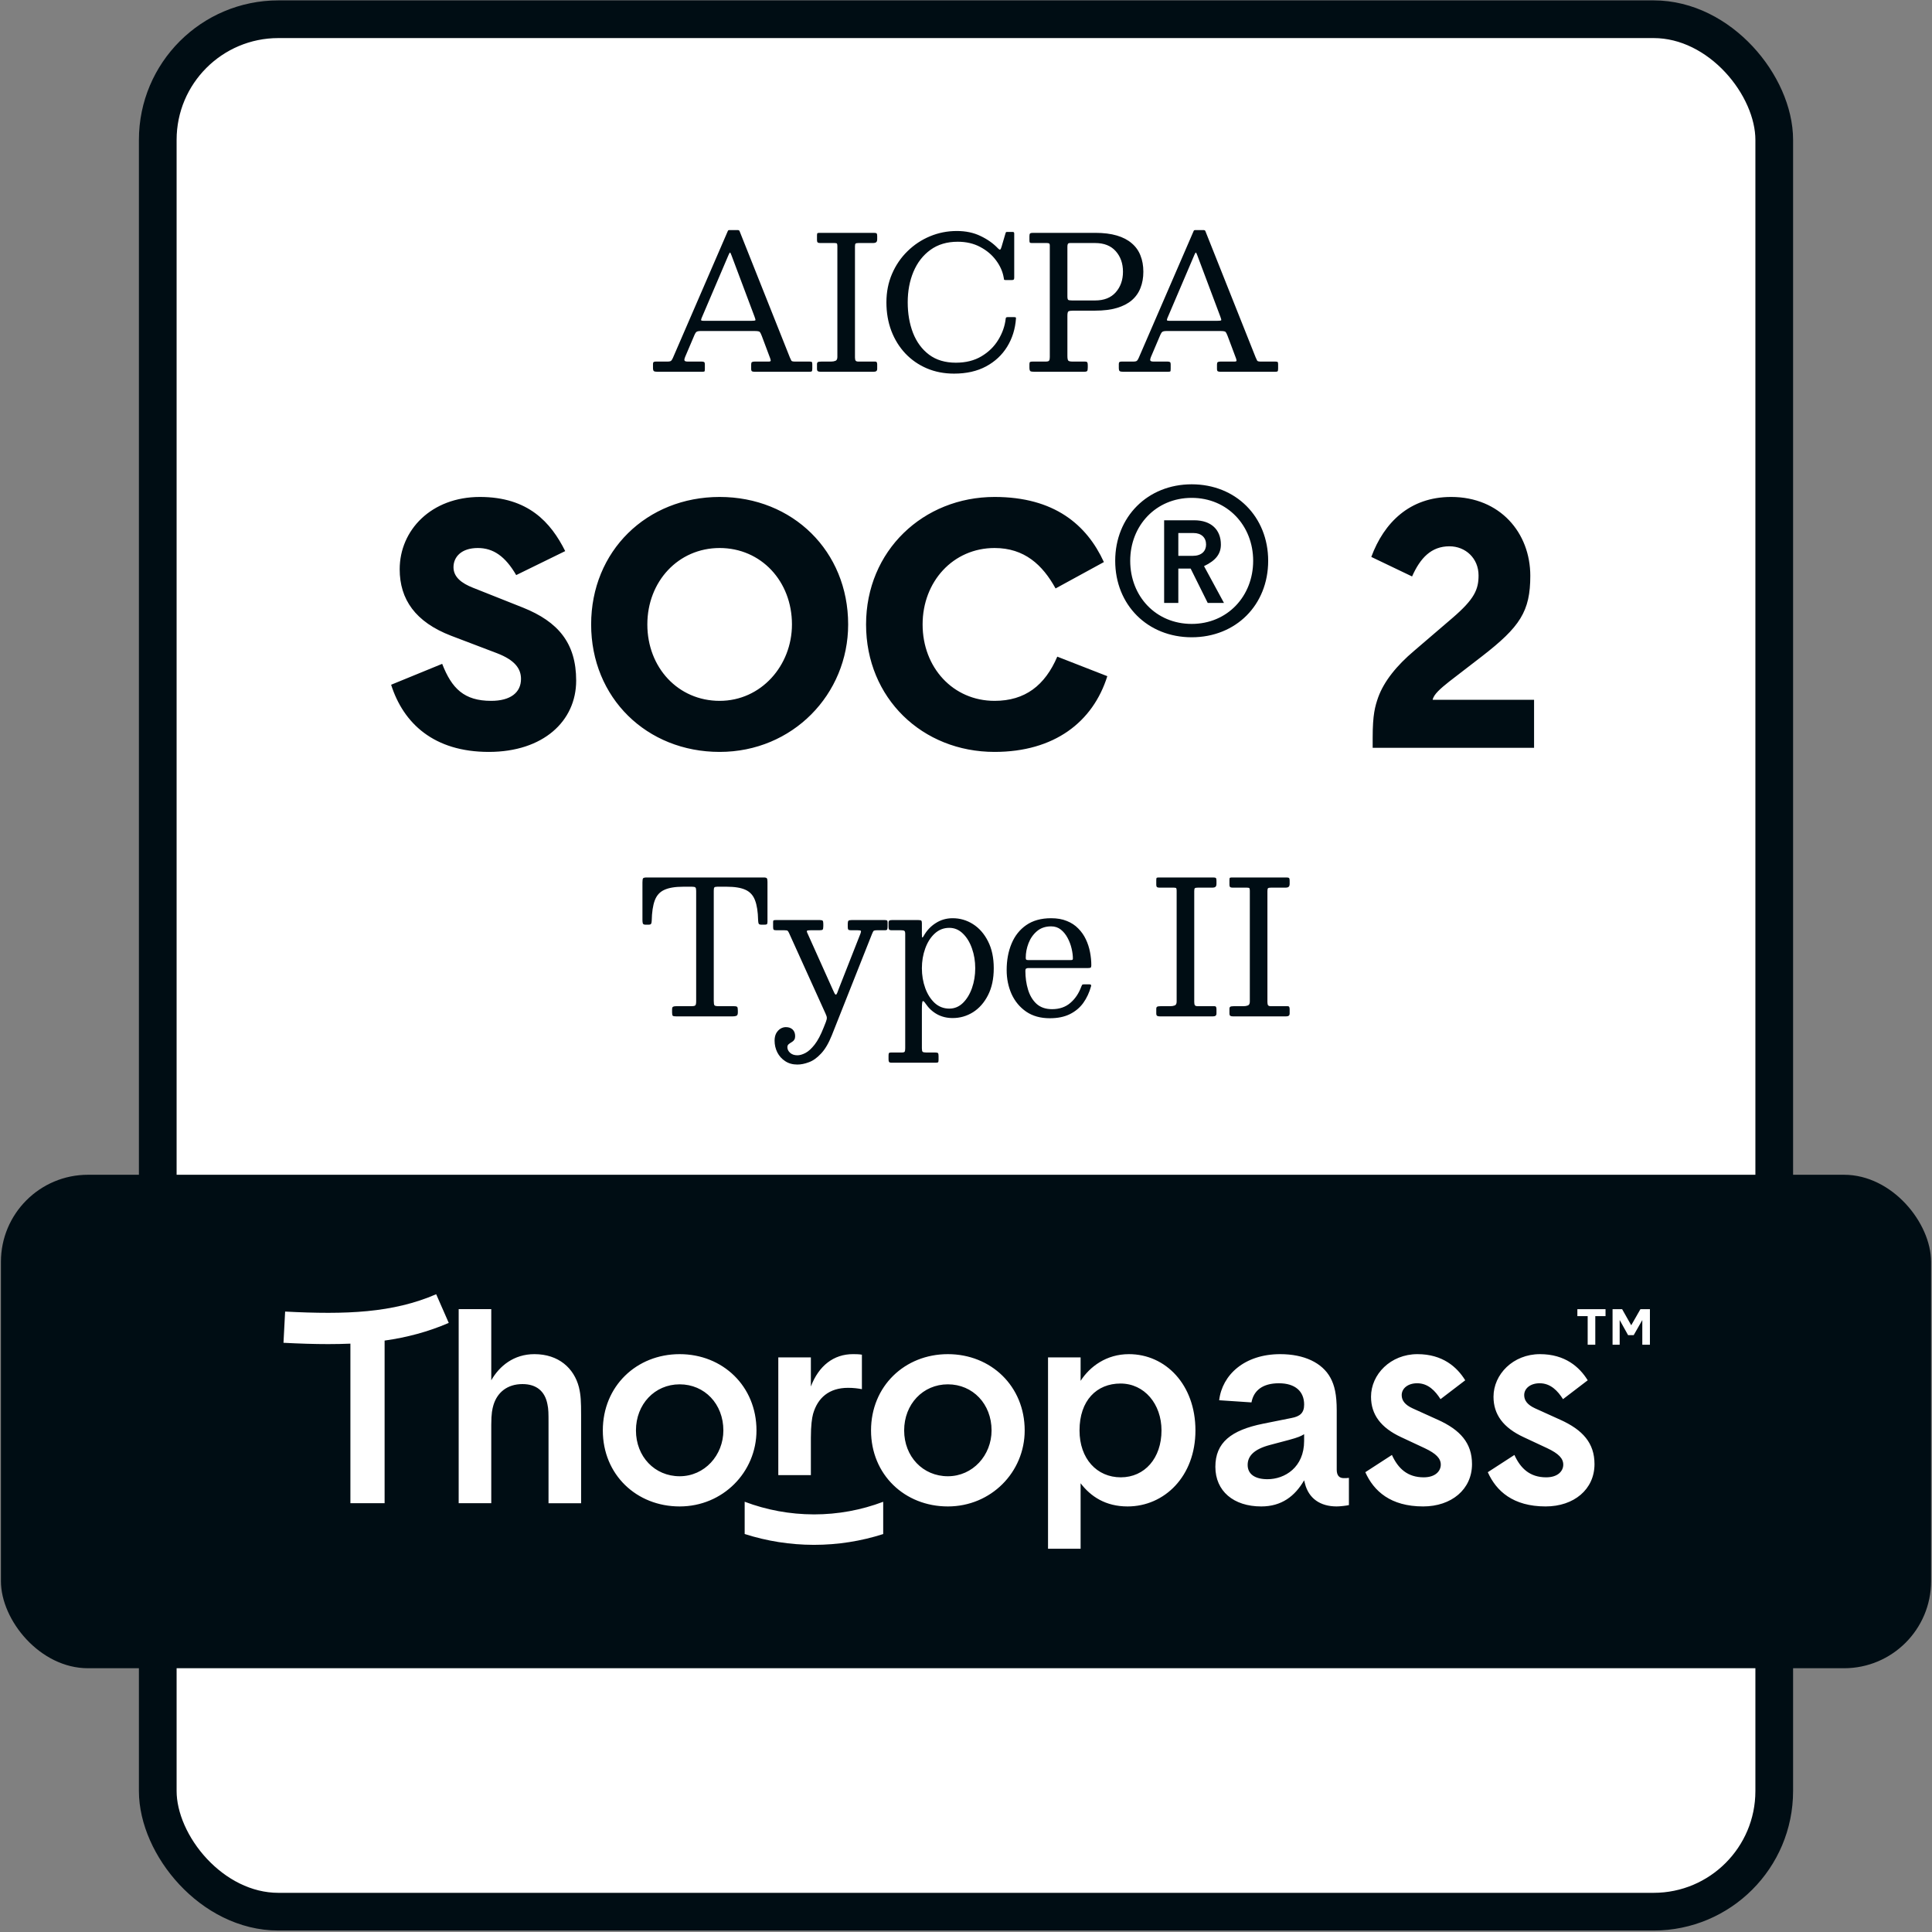
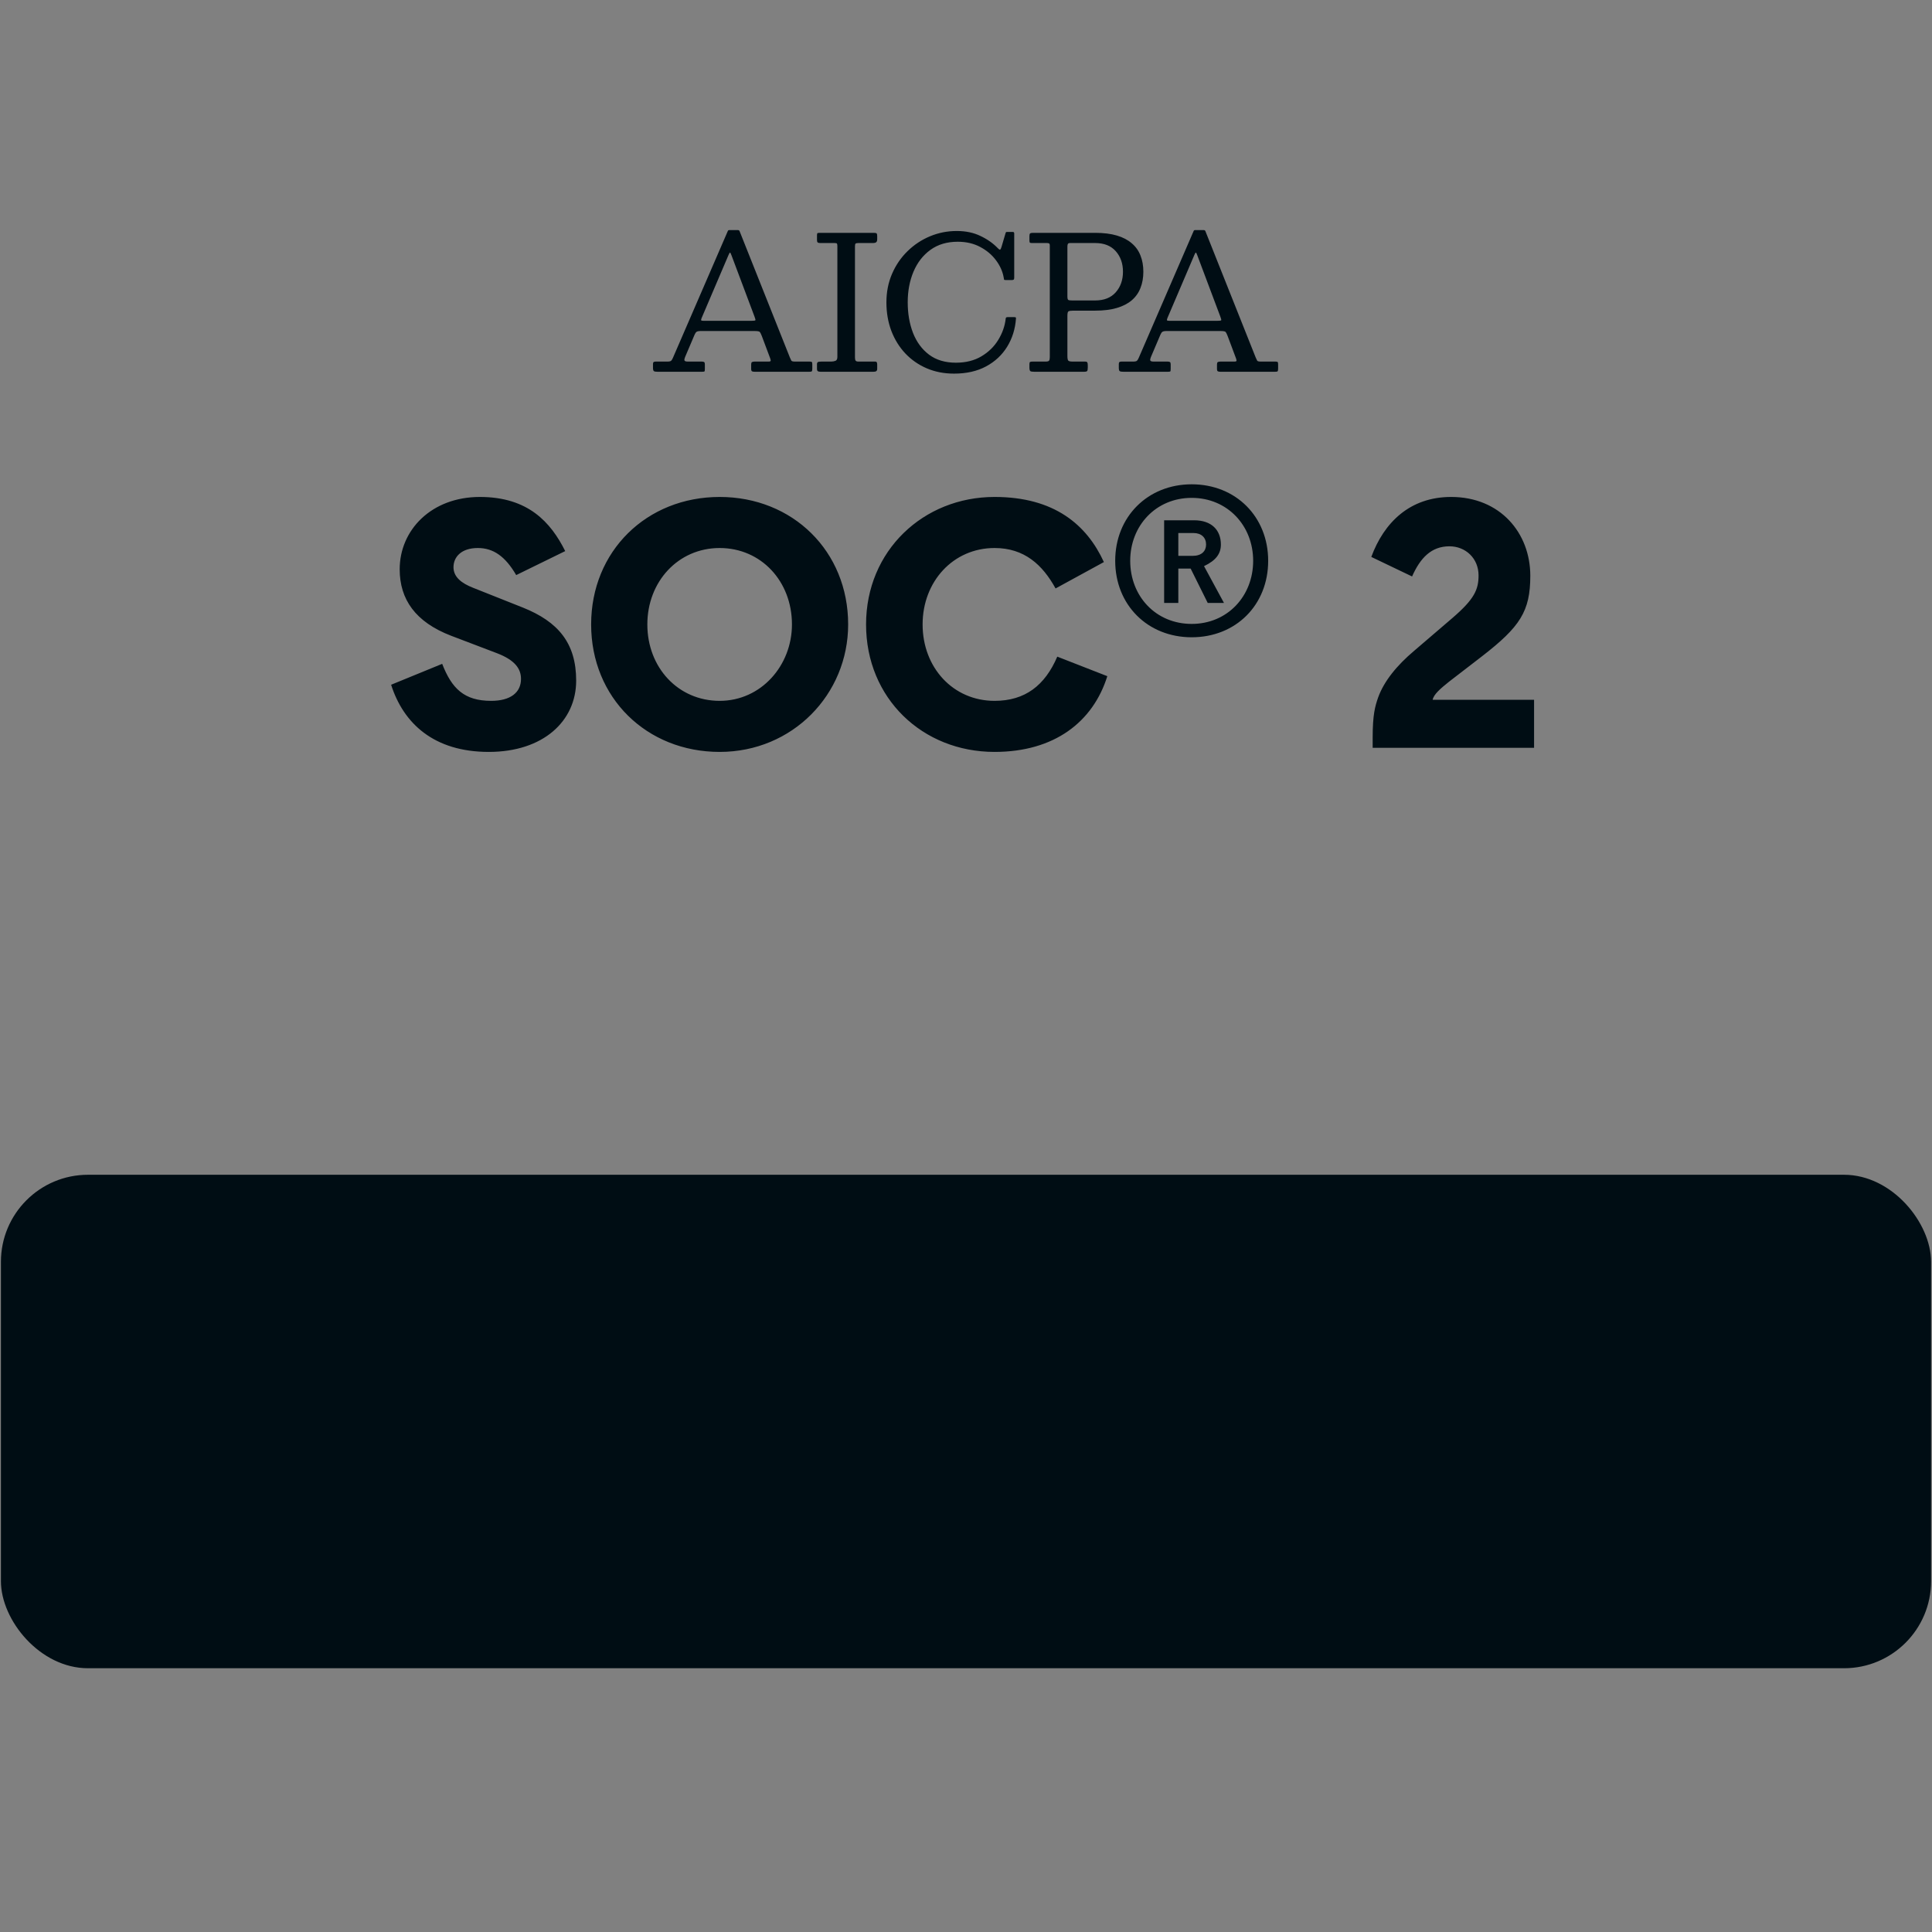
<svg xmlns="http://www.w3.org/2000/svg" width="1043" height="1043" viewBox="0 0 1043 1043" fill="none">
  <rect x="0" y="0" width="1043" height="1043" fill="#808080" stroke="none" />
-   <rect x="85.17" y="10.379" width="872.66" height="1021.65" rx="65.125" fill="white" stroke="#000D14" stroke-width="20.352" />
  <rect x="0.5" y="634.203" width="1042" height="266.404" rx="47" fill="#000D14" />
-   <path d="M312.541 748.942C313.564 753.163 313.712 756.657 313.712 763.93V811.528H296.122V768.018C296.122 763.213 296.122 760.74 295.539 758.119C294.219 751.131 289.677 747.205 282.061 747.205C273.856 747.205 268.434 751.715 266.383 758.551C265.8 760.588 265.212 762.914 265.212 769.171V811.513H247.622V706.748H265.212V745.159C269.606 737.449 277.375 731.044 288.511 731.044C301.554 731.044 309.907 738.612 312.546 748.942H312.541ZM408.39 772.223C408.39 794.778 390.217 813.26 366.913 813.26C343.609 813.26 325.436 796.089 325.436 772.223C325.436 748.358 343.609 731.044 366.913 731.044C390.217 731.044 408.39 748.363 408.39 772.223ZM390.514 772.223C390.514 757.962 380.4 747.337 366.918 747.337C353.435 747.337 343.322 758.11 343.322 772.223C343.322 786.337 353.44 796.962 366.918 796.962C380.396 796.962 390.514 785.611 390.514 772.223ZM437.754 776.15C437.754 769.456 438.346 765.53 438.93 763.346C441.421 754.615 447.573 749.227 457.829 749.227C460.761 749.227 463.107 749.521 465.302 749.953V731.334C463.695 731.04 461.645 731.04 460.469 731.04C450.07 731.04 442.003 737.297 437.754 748.505V732.787H420.168V796.363H437.754V776.15ZM553.183 772.223C553.183 794.778 535.011 813.26 511.708 813.26C488.404 813.26 470.23 796.089 470.23 772.223C470.23 748.358 488.404 731.044 511.708 731.044C535.011 731.044 553.183 748.363 553.183 772.223ZM535.303 772.223C535.303 757.962 525.194 747.337 511.708 747.337C498.219 747.337 488.112 758.11 488.112 772.223C488.112 786.337 498.23 796.962 511.708 796.962C525.185 796.962 535.303 785.611 535.303 772.223ZM645.365 772.223C645.365 796.962 628.661 813.26 608.727 813.26C596.856 813.26 588.794 807.876 583.373 800.746V836.109H565.783V732.796H583.373V745.453C588.36 737.738 597.294 731.044 609.46 731.044C629.243 731.044 645.365 747.49 645.365 772.223ZM627.044 772.223C627.044 757.962 617.811 746.906 604.917 746.906C592.023 746.906 582.785 756.078 582.785 772.223C582.785 787.505 592.165 797.541 605.059 797.541C617.955 797.541 627.044 787.211 627.044 772.223ZM725.434 797.978C726.467 797.978 727.194 797.978 728.217 797.831V812.529C727.045 812.823 723.531 813.255 721.628 813.255C712.836 813.255 706.533 809.035 704.483 800.888L704.048 799.146C699.06 807.729 691.879 813.26 680.888 813.26C665.942 813.26 656.12 804.966 656.12 791.868C656.12 778.77 664.627 772.076 681.915 768.587L697.157 765.53C701.843 764.661 704.048 762.767 704.048 758.257C704.048 751.131 699.213 746.763 690.421 746.763C681.629 746.763 676.786 750.689 675.618 757.094L658.177 755.931C659.788 742.253 671.804 731.044 691.152 731.044C704.053 731.044 713.867 735.702 718.268 743.848C720.467 747.921 721.637 752.873 721.637 761.451V793.321H721.632C721.632 796.521 722.958 797.978 725.442 797.978H725.434ZM704.038 774.255C702.431 775.276 700.816 776.002 695.981 777.313L685.573 780.075C676.775 782.402 673.553 786.185 673.553 790.843C673.553 795.937 677.664 798.557 684.252 798.557C693.628 798.557 704.038 792.153 704.038 777.892V774.25V774.255ZM776.065 766.393V766.403L762.58 760.293C758.478 758.404 756.714 756.073 756.714 753.163C756.714 749.521 760.085 746.758 765.067 746.758C771.072 746.758 774.888 750.979 777.671 755.342L791.01 745.159C786.61 738.028 778.847 731.044 765.216 731.044C750.705 731.044 740.153 741.959 740.153 754.031C740.153 763.635 745.427 770.766 756.418 775.86L769.169 781.822C775.323 784.733 777.814 787.353 777.814 790.7C777.814 794.047 775.031 797.541 768.581 797.541C759.936 797.541 754.807 792.884 751.436 785.464L737.073 794.773C741.614 804.956 750.698 813.255 768.289 813.255C783.531 813.255 794.671 804.083 794.671 790.406C794.671 779.06 788.37 771.924 776.065 766.393ZM842.195 766.393V766.403L828.711 760.293C824.609 758.404 822.844 756.073 822.844 753.163C822.844 749.521 826.215 746.758 831.197 746.758C837.202 746.758 841.019 750.979 843.799 755.342L857.134 745.159C852.736 738.028 844.976 731.044 831.34 731.044C816.835 731.044 806.276 741.959 806.276 754.031C806.276 763.635 811.55 770.766 822.544 775.86L835.295 781.822C841.447 784.733 843.938 787.353 843.938 790.7C843.938 794.047 841.157 797.541 834.707 797.541C826.062 797.541 820.931 792.884 817.562 785.464L803.197 794.773C807.74 804.956 816.824 813.255 834.415 813.255C849.657 813.255 860.797 804.083 860.797 790.406C860.797 779.06 854.496 771.924 842.188 766.393H842.195ZM439.296 817.549C426.449 817.525 413.86 815.198 402.015 810.718V828.135C413.975 831.977 426.51 833.965 439.265 833.989H439.469C452.263 833.989 464.818 832.011 476.799 828.164V810.743C464.947 815.233 452.339 817.554 439.469 817.554H439.296V817.549ZM238.864 706.438L235.478 698.699C212.071 708.809 186.919 709.771 153.928 708.058L153.043 724.91C161.509 725.352 169.501 725.622 177.138 725.622C181.245 725.622 185.248 725.538 189.167 725.372V811.523H207.632V723.718C219.692 722.01 231.055 719.016 242.259 714.177L238.874 706.438H238.869H238.864Z" fill="white" />
-   <path d="M851.553 706.754H866.756V710.513H861.227V725.957H857.115V710.513H851.549V706.754H851.553ZM885.592 706.754L880.626 715.45L875.708 706.754H870.547V725.957H874.387V712.618L878.926 720.78H881.96L886.607 712.643V725.952H890.717V706.754H885.588H885.592Z" fill="white" />
  <path d="M393.323 137.603L378.723 171.803C378.49 172.403 378.44 172.786 378.573 172.953C378.707 173.12 379.223 173.203 380.123 173.203H405.423C406.957 173.203 407.757 173.086 407.823 172.853C407.89 172.62 407.723 171.97 407.323 170.903L394.923 137.903C394.557 136.903 394.29 136.386 394.123 136.353C393.957 136.32 393.69 136.736 393.323 137.603ZM352.523 198.603V196.503C352.523 196.003 352.623 195.67 352.823 195.503C353.023 195.303 353.39 195.203 353.923 195.203H360.223C361.29 195.203 361.99 195.053 362.323 194.753C362.657 194.42 362.973 193.903 363.273 193.203L392.923 124.703C393.023 124.47 393.14 124.336 393.273 124.303C393.407 124.236 393.64 124.203 393.973 124.203H397.973C398.373 124.203 398.657 124.236 398.823 124.303C399.023 124.37 399.173 124.536 399.273 124.803L426.423 193.003C426.757 193.803 427.023 194.37 427.223 194.703C427.423 195.036 428.09 195.203 429.223 195.203H437.123C437.79 195.203 438.19 195.303 438.323 195.503C438.457 195.67 438.523 196.086 438.523 196.753V198.953C438.523 199.72 438.44 200.203 438.273 200.403C438.14 200.603 437.69 200.703 436.923 200.703H407.423C406.79 200.703 406.307 200.62 405.973 200.453C405.673 200.286 405.523 199.836 405.523 199.103V196.803C405.523 196.103 405.657 195.67 405.923 195.503C406.223 195.303 406.69 195.203 407.323 195.203H414.923C415.723 195.203 416.107 195.02 416.073 194.653C416.04 194.286 415.94 193.87 415.773 193.403L411.273 181.403C410.84 180.27 410.473 179.536 410.173 179.203C409.873 178.87 408.923 178.703 407.323 178.703H378.323C377.19 178.703 376.423 178.853 376.023 179.153C375.657 179.42 375.307 179.936 374.973 180.703L369.823 192.803C369.49 193.603 369.39 194.203 369.523 194.603C369.657 195.003 370.273 195.203 371.373 195.203H378.923C379.523 195.203 379.94 195.303 380.173 195.503C380.407 195.67 380.523 196.07 380.523 196.703V199.103C380.523 199.903 380.457 200.37 380.323 200.503C380.19 200.636 379.723 200.703 378.923 200.703H355.023C354.09 200.703 353.44 200.603 353.073 200.403C352.707 200.203 352.523 199.603 352.523 198.603ZM461.559 133.003V193.003C461.559 193.836 461.692 194.42 461.959 194.753C462.225 195.053 462.725 195.203 463.459 195.203H472.459C472.925 195.203 473.225 195.353 473.359 195.653C473.492 195.953 473.559 196.336 473.559 196.803V199.103C473.559 199.703 473.392 200.12 473.059 200.353C472.759 200.586 472.259 200.703 471.559 200.703H443.059C442.359 200.703 441.842 200.603 441.509 200.403C441.209 200.17 441.059 199.736 441.059 199.103V196.603C441.059 196.07 441.209 195.703 441.509 195.503C441.809 195.303 442.425 195.203 443.359 195.203H448.659C449.525 195.203 450.309 195.07 451.009 194.803C451.709 194.536 452.059 193.836 452.059 192.703V132.903C452.059 132.236 451.992 131.786 451.859 131.553C451.759 131.32 451.325 131.203 450.559 131.203H442.759C442.125 131.203 441.675 131.086 441.409 130.853C441.175 130.62 441.059 130.236 441.059 129.703V127.003C441.059 126.336 441.159 125.953 441.359 125.853C441.592 125.753 441.992 125.703 442.559 125.703H471.759C472.525 125.703 473.009 125.803 473.209 126.003C473.442 126.17 473.559 126.636 473.559 127.403V129.103C473.559 129.97 473.359 130.536 472.959 130.803C472.592 131.07 472.092 131.203 471.459 131.203H463.459C462.659 131.203 462.142 131.303 461.909 131.503C461.675 131.67 461.559 132.17 461.559 133.003ZM478.535 163.203C478.535 157.636 479.552 152.503 481.585 147.803C483.618 143.103 486.402 139.036 489.935 135.603C493.468 132.136 497.518 129.453 502.085 127.553C506.652 125.653 511.468 124.703 516.535 124.703C521.368 124.703 525.635 125.603 529.335 127.403C533.068 129.17 536.202 131.386 538.735 134.053C539.235 134.586 539.618 134.82 539.885 134.753C540.152 134.686 540.418 134.186 540.685 133.253L542.785 126.103C542.885 125.736 542.968 125.503 543.035 125.403C543.102 125.27 543.368 125.203 543.835 125.203H546.535C546.968 125.203 547.235 125.27 547.335 125.403C547.468 125.503 547.535 125.753 547.535 126.153V149.903C547.535 150.436 547.435 150.786 547.235 150.953C547.035 151.12 546.652 151.203 546.085 151.203H543.035C542.402 151.203 542.068 151.103 542.035 150.903C542.002 150.67 541.935 150.286 541.835 149.753C541.268 146.52 539.885 143.436 537.685 140.503C535.518 137.57 532.668 135.17 529.135 133.303C525.635 131.436 521.602 130.503 517.035 130.503C511.235 130.503 506.318 131.97 502.285 134.903C498.285 137.803 495.235 141.736 493.135 146.703C491.068 151.636 490.035 157.136 490.035 163.203C490.035 169.27 490.985 174.77 492.885 179.703C494.818 184.636 497.702 188.553 501.535 191.453C505.402 194.353 510.235 195.803 516.035 195.803C521.402 195.803 526.002 194.653 529.835 192.353C533.702 190.053 536.735 187.086 538.935 183.453C541.168 179.786 542.502 175.97 542.935 172.003C542.968 171.703 543.052 171.503 543.185 171.403C543.352 171.27 543.602 171.203 543.935 171.203H547.435C547.802 171.203 548.068 171.236 548.235 171.303C548.435 171.37 548.518 171.57 548.485 171.903C548.085 177.57 546.502 182.653 543.735 187.153C540.968 191.653 537.168 195.203 532.335 197.803C527.502 200.403 521.735 201.703 515.035 201.703C509.702 201.703 504.802 200.753 500.335 198.853C495.902 196.953 492.052 194.286 488.785 190.853C485.518 187.386 482.985 183.303 481.185 178.603C479.418 173.903 478.535 168.77 478.535 163.203ZM565.142 131.203H556.992C556.392 131.203 556.026 131.086 555.892 130.853C555.792 130.586 555.742 130.153 555.742 129.553V127.503C555.742 126.736 555.859 126.253 556.092 126.053C556.359 125.82 556.859 125.703 557.592 125.703H591.242C595.776 125.703 599.676 126.186 602.942 127.153C606.209 128.12 608.892 129.52 610.992 131.353C613.126 133.153 614.692 135.353 615.692 137.953C616.726 140.52 617.242 143.436 617.242 146.703C617.242 149.936 616.726 152.853 615.692 155.453C614.692 158.053 613.126 160.27 610.992 162.103C608.892 163.903 606.209 165.286 602.942 166.253C599.676 167.22 595.776 167.703 591.242 167.703H579.442C578.076 167.703 577.192 167.836 576.792 168.103C576.426 168.336 576.242 169.136 576.242 170.503V192.053C576.242 193.42 576.392 194.286 576.692 194.653C576.992 195.02 577.809 195.203 579.142 195.203H585.642C586.409 195.203 586.859 195.353 586.992 195.653C587.159 195.92 587.242 196.436 587.242 197.203V198.303C587.242 199.303 587.142 199.953 586.942 200.253C586.742 200.553 586.142 200.703 585.142 200.703H558.442C557.409 200.703 556.692 200.603 556.292 200.403C555.926 200.17 555.742 199.503 555.742 198.403V196.603C555.742 196.003 555.842 195.62 556.042 195.453C556.276 195.286 556.709 195.203 557.342 195.203H564.442C565.476 195.203 566.109 195.036 566.342 194.703C566.609 194.37 566.742 193.736 566.742 192.803V132.503C566.742 131.936 566.626 131.586 566.392 131.453C566.159 131.286 565.742 131.203 565.142 131.203ZM578.742 162.203H591.242C596.042 162.203 599.742 160.736 602.342 157.803C604.942 154.836 606.242 151.136 606.242 146.703C606.242 142.236 604.942 138.536 602.342 135.603C599.742 132.67 596.042 131.203 591.242 131.203H577.692C577.059 131.203 576.659 131.37 576.492 131.703C576.326 132.003 576.242 132.486 576.242 133.153V160.003C576.242 161.036 576.392 161.67 576.692 161.903C577.026 162.103 577.709 162.203 578.742 162.203ZM644.796 137.603L630.196 171.803C629.963 172.403 629.913 172.786 630.046 172.953C630.179 173.12 630.696 173.203 631.596 173.203H656.896C658.429 173.203 659.229 173.086 659.296 172.853C659.363 172.62 659.196 171.97 658.796 170.903L646.396 137.903C646.029 136.903 645.763 136.386 645.596 136.353C645.429 136.32 645.163 136.736 644.796 137.603ZM603.996 198.603V196.503C603.996 196.003 604.096 195.67 604.296 195.503C604.496 195.303 604.863 195.203 605.396 195.203H611.696C612.763 195.203 613.463 195.053 613.796 194.753C614.129 194.42 614.446 193.903 614.746 193.203L644.396 124.703C644.496 124.47 644.613 124.336 644.746 124.303C644.879 124.236 645.113 124.203 645.446 124.203H649.446C649.846 124.203 650.129 124.236 650.296 124.303C650.496 124.37 650.646 124.536 650.746 124.803L677.896 193.003C678.229 193.803 678.496 194.37 678.696 194.703C678.896 195.036 679.563 195.203 680.696 195.203H688.596C689.263 195.203 689.663 195.303 689.796 195.503C689.929 195.67 689.996 196.086 689.996 196.753V198.953C689.996 199.72 689.913 200.203 689.746 200.403C689.613 200.603 689.163 200.703 688.396 200.703H658.896C658.263 200.703 657.779 200.62 657.446 200.453C657.146 200.286 656.996 199.836 656.996 199.103V196.803C656.996 196.103 657.129 195.67 657.396 195.503C657.696 195.303 658.163 195.203 658.796 195.203H666.396C667.196 195.203 667.579 195.02 667.546 194.653C667.513 194.286 667.413 193.87 667.246 193.403L662.746 181.403C662.313 180.27 661.946 179.536 661.646 179.203C661.346 178.87 660.396 178.703 658.796 178.703H629.796C628.663 178.703 627.896 178.853 627.496 179.153C627.129 179.42 626.779 179.936 626.446 180.703L621.296 192.803C620.963 193.603 620.863 194.203 620.996 194.603C621.129 195.003 621.746 195.203 622.846 195.203H630.396C630.996 195.203 631.413 195.303 631.646 195.503C631.879 195.67 631.996 196.07 631.996 196.703V199.103C631.996 199.903 631.929 200.37 631.796 200.503C631.663 200.636 631.196 200.703 630.396 200.703H606.496C605.563 200.703 604.913 200.603 604.546 200.403C604.179 200.203 603.996 199.603 603.996 198.603Z" fill="#000D14" />
  <path d="M263.874 405.923C234.274 405.923 217.809 390.568 211.149 369.663L238.714 358.378C243.894 371.698 250.554 378.358 265.169 378.358C275.529 378.358 281.264 373.918 281.264 366.518C281.264 360.968 277.934 356.343 268.314 352.643L243.524 343.208C224.284 335.808 215.774 323.598 215.774 307.318C215.774 286.228 232.794 268.283 259.064 268.283C285.149 268.283 297.359 281.973 305.129 297.513L278.674 310.463C272.754 300.288 266.279 295.848 257.954 295.848C249.074 295.848 244.819 300.658 244.819 306.208C244.819 311.573 249.259 314.903 255.364 317.308L282.374 328.038C301.244 335.623 311.049 347.093 311.049 367.443C311.049 389.273 293.289 405.923 263.874 405.923ZM388.505 405.923C349.1 405.923 319.13 376.693 319.13 337.103C319.13 297.513 349.1 268.283 388.505 268.283C427.91 268.283 457.88 297.513 457.88 337.103C457.88 374.843 427.91 405.923 388.505 405.923ZM349.47 337.103C349.47 360.413 366.12 378.358 388.505 378.358C410.89 378.358 427.54 359.303 427.54 337.103C427.54 313.793 410.89 295.848 388.505 295.848C366.12 295.848 349.47 313.978 349.47 337.103ZM536.924 405.923C497.889 405.923 467.549 376.878 467.549 337.103C467.549 297.328 498.444 268.283 536.924 268.283C569.114 268.283 586.689 283.268 595.939 303.433L569.854 317.678C562.824 304.913 553.019 295.848 536.924 295.848C514.539 295.848 498.074 313.978 498.074 337.103C498.074 360.413 514.539 378.358 536.924 378.358C553.389 378.358 564.119 370.033 570.779 354.493L597.789 365.038C590.019 389.828 569.114 405.923 536.924 405.923ZM643.339 344.035C619.585 344.035 602.047 326.608 602.047 302.743C602.047 278.989 619.585 261.451 643.339 261.451C667.204 261.451 684.631 278.989 684.631 302.743C684.631 326.608 667.204 344.035 643.339 344.035ZM610.15 302.743C610.15 321.946 624.025 336.82 643.339 336.82C662.653 336.82 676.528 321.835 676.528 302.743C676.528 283.762 662.653 268.777 643.339 268.777C624.025 268.777 610.15 283.762 610.15 302.743ZM628.465 325.498V280.876H644.671C653.995 280.876 659.101 286.093 659.101 293.974C659.101 298.858 656.548 302.521 649.999 305.629L660.766 325.498H651.997L642.784 306.961H636.124V325.498H628.465ZM636.124 300.079H643.894C648.667 300.079 651.109 297.526 651.109 293.974C651.109 290.2 648.556 287.758 644.338 287.758H636.124V300.079ZM741.041 398.153C741.041 385.758 742.336 381.318 744.001 376.508C747.146 367.813 753.991 359.303 763.426 351.348L784.146 333.588C795.986 323.413 798.206 318.233 798.206 310.648C798.206 301.398 791.176 294.923 782.481 294.923C772.676 294.923 766.756 301.213 762.316 311.203L740.301 300.658C747.146 282.158 761.021 268.283 783.406 268.283C809.861 268.283 826.141 287.708 826.141 310.833C826.141 330.073 820.591 338.398 800.056 354.308L782.296 367.998C777.671 371.698 773.971 374.843 773.416 377.803H828.176V403.703H741.041V398.153Z" fill="#000D14" />
-   <path d="M362.828 546.653V544.953C362.828 544.153 362.995 543.67 363.328 543.503C363.661 543.303 364.195 543.203 364.928 543.203H373.128C374.328 543.203 375.078 543.053 375.378 542.753C375.678 542.453 375.828 541.686 375.828 540.453V480.953C375.828 479.986 375.695 479.37 375.428 479.103C375.161 478.836 374.561 478.703 373.628 478.703H368.828C364.461 478.703 361.061 479.27 358.628 480.403C356.195 481.503 354.478 483.403 353.478 486.103C352.478 488.77 351.928 492.453 351.828 497.153C351.795 497.92 351.678 498.453 351.478 498.753C351.311 499.053 350.795 499.203 349.928 499.203H348.528C347.695 499.203 347.195 498.97 347.028 498.503C346.895 498.003 346.828 497.386 346.828 496.653V476.353C346.828 475.186 346.945 474.453 347.178 474.153C347.411 473.853 348.095 473.703 349.228 473.703H412.228C413.195 473.703 413.778 473.853 413.978 474.153C414.211 474.42 414.328 475.053 414.328 476.053V497.653C414.328 498.386 414.195 498.836 413.928 499.003C413.695 499.136 413.195 499.203 412.428 499.203H411.228C410.295 499.203 409.745 499.02 409.578 498.653C409.411 498.253 409.311 497.653 409.278 496.853C409.178 492.22 408.611 488.586 407.578 485.953C406.578 483.32 404.861 481.453 402.428 480.353C400.028 479.253 396.661 478.703 392.328 478.703H387.228C386.361 478.703 385.828 478.836 385.628 479.103C385.428 479.37 385.328 479.953 385.328 480.853V540.353C385.328 541.62 385.461 542.42 385.728 542.753C386.028 543.053 386.795 543.203 388.028 543.203H396.228C397.228 543.203 397.828 543.353 398.028 543.653C398.228 543.953 398.328 544.62 398.328 545.653V546.603C398.328 547.603 398.061 548.203 397.528 548.403C397.028 548.603 396.328 548.703 395.428 548.703H365.128C364.161 548.703 363.528 548.603 363.228 548.403C362.961 548.17 362.828 547.586 362.828 546.653ZM418.167 561.803C418.167 560.27 418.451 558.953 419.017 557.853C419.617 556.786 420.384 555.953 421.317 555.353C422.251 554.786 423.234 554.503 424.267 554.503C425.767 554.503 426.967 554.92 427.867 555.753C428.801 556.62 429.267 557.836 429.267 559.403C429.267 560.17 429.117 560.786 428.817 561.253C428.551 561.72 428.201 562.086 427.767 562.353C427.367 562.653 426.951 562.92 426.517 563.153C426.117 563.42 425.767 563.703 425.467 564.003C425.201 564.336 425.067 564.77 425.067 565.303C425.067 566.436 425.551 567.453 426.517 568.353C427.517 569.253 428.834 569.703 430.467 569.703C431.767 569.703 433.217 569.286 434.817 568.453C436.417 567.62 438.067 566.12 439.767 563.953C441.467 561.786 443.101 558.703 444.667 554.703L445.817 551.803C446.217 550.77 446.401 549.986 446.367 549.453C446.367 548.953 446.134 548.203 445.667 547.203L426.017 503.803C425.717 503.136 425.451 502.703 425.217 502.503C425.017 502.303 424.417 502.203 423.417 502.203H419.117C418.384 502.203 417.901 502.103 417.667 501.903C417.467 501.67 417.367 501.203 417.367 500.503V497.703C417.367 497.236 417.467 496.953 417.667 496.853C417.901 496.753 418.251 496.703 418.717 496.703H442.617C443.417 496.703 443.917 496.82 444.117 497.053C444.351 497.286 444.467 497.836 444.467 498.703V499.953C444.467 500.953 444.351 501.586 444.117 501.853C443.884 502.086 443.284 502.203 442.317 502.203H437.617C436.584 502.203 435.951 502.286 435.717 502.453C435.484 502.586 435.534 503.003 435.867 503.703L449.467 534.003C449.934 535.003 450.284 535.753 450.517 536.253C450.784 536.72 451.017 536.953 451.217 536.953C451.484 536.953 451.734 536.653 451.967 536.053C452.201 535.453 452.534 534.57 452.967 533.403L464.567 503.903C464.834 503.17 464.884 502.703 464.717 502.503C464.584 502.303 463.984 502.203 462.917 502.203H459.317C458.584 502.203 458.117 502.07 457.917 501.803C457.751 501.536 457.667 501.07 457.667 500.403V498.703C457.667 497.836 457.801 497.286 458.067 497.053C458.334 496.82 458.884 496.703 459.717 496.703H477.617C478.184 496.703 478.584 496.77 478.817 496.903C479.051 497.003 479.167 497.336 479.167 497.903V500.203C479.167 500.936 479.101 501.453 478.967 501.753C478.834 502.053 478.384 502.203 477.617 502.203H473.517C472.384 502.203 471.717 502.353 471.517 502.653C471.317 502.953 471.051 503.503 470.717 504.303L449.067 558.903C447.334 563.236 445.384 566.536 443.217 568.803C441.084 571.103 438.901 572.653 436.667 573.453C434.467 574.286 432.401 574.703 430.467 574.703C427.901 574.703 425.701 574.086 423.867 572.853C422.034 571.653 420.617 570.07 419.617 568.103C418.651 566.136 418.167 564.036 418.167 561.803ZM497.684 522.703C497.684 526.503 498.284 530.07 499.484 533.403C500.684 536.703 502.384 539.386 504.584 541.453C506.817 543.486 509.45 544.503 512.484 544.503C515.284 544.503 517.734 543.486 519.834 541.453C521.934 539.386 523.567 536.703 524.734 533.403C525.9 530.07 526.484 526.503 526.484 522.703C526.484 518.903 525.9 515.353 524.734 512.053C523.567 508.72 521.934 506.036 519.834 504.003C517.734 501.936 515.284 500.903 512.484 500.903C509.45 500.903 506.817 501.936 504.584 504.003C502.384 506.036 500.684 508.72 499.484 512.053C498.284 515.353 497.684 518.903 497.684 522.703ZM479.684 500.203V498.303C479.684 497.57 479.834 497.12 480.134 496.953C480.434 496.786 480.9 496.703 481.534 496.703H495.834C496.6 496.703 497.1 496.803 497.334 497.003C497.567 497.17 497.684 497.636 497.684 498.403V504.103C497.684 505.336 497.75 506.003 497.884 506.103C498.05 506.17 498.284 505.936 498.584 505.403C500.217 502.436 502.4 500.086 505.134 498.353C507.867 496.586 510.917 495.703 514.284 495.703C518.25 495.703 521.917 496.77 525.284 498.903C528.65 501.036 531.35 504.12 533.384 508.153C535.45 512.186 536.484 517.036 536.484 522.703C536.484 528.37 535.45 533.22 533.384 537.253C531.35 541.253 528.65 544.32 525.284 546.453C521.917 548.553 518.25 549.603 514.284 549.603C511.184 549.603 508.384 548.92 505.884 547.553C503.417 546.186 501.35 544.27 499.684 541.803C498.95 540.703 498.434 540.27 498.134 540.503C497.834 540.703 497.684 542.136 497.684 544.803V565.903C497.684 566.936 497.817 567.57 498.084 567.803C498.384 568.07 499.034 568.203 500.034 568.203H504.934C505.7 568.203 506.184 568.32 506.384 568.553C506.584 568.786 506.684 569.303 506.684 570.103V572.153C506.684 572.886 506.6 573.32 506.434 573.453C506.267 573.62 505.834 573.703 505.134 573.703H481.234C480.567 573.703 480.134 573.553 479.934 573.253C479.767 572.986 479.684 572.536 479.684 571.903V569.903C479.684 569.236 479.75 568.786 479.884 568.553C480.017 568.32 480.4 568.203 481.034 568.203H486.734C487.667 568.203 488.217 568.053 488.384 567.753C488.584 567.453 488.684 566.836 488.684 565.903V504.103C488.684 503.236 488.517 502.703 488.184 502.503C487.85 502.303 487.267 502.203 486.434 502.203H481.434C480.634 502.203 480.134 502.053 479.934 501.753C479.767 501.453 479.684 500.936 479.684 500.203ZM543.453 523.703C543.453 518.37 544.336 513.603 546.103 509.403C547.87 505.17 550.52 501.836 554.053 499.403C557.62 496.936 562.086 495.703 567.453 495.703C570.72 495.703 573.553 496.203 575.953 497.203C578.386 498.17 580.436 499.52 582.103 501.253C583.803 502.953 585.17 504.903 586.203 507.103C587.236 509.27 587.986 511.57 588.453 514.003C588.92 516.403 589.153 518.786 589.153 521.153C589.153 521.82 589.02 522.236 588.753 522.403C588.52 522.536 588.053 522.603 587.353 522.603H555.203C554.67 522.603 554.253 522.703 553.953 522.903C553.686 523.103 553.553 523.486 553.553 524.053C553.553 527.72 554.036 531.136 555.003 534.303C555.97 537.47 557.503 540.02 559.603 541.953C561.736 543.853 564.52 544.803 567.953 544.803C571.92 544.803 575.203 543.686 577.803 541.453C580.436 539.22 582.42 536.27 583.753 532.603C583.886 532.236 584.02 531.953 584.153 531.753C584.286 531.52 584.603 531.403 585.103 531.403H588.003C588.503 531.403 588.82 531.486 588.953 531.653C589.086 531.82 589.103 532.086 589.003 532.453C588.07 535.853 586.67 538.853 584.803 541.453C582.936 544.02 580.52 546.036 577.553 547.503C574.586 548.97 570.986 549.703 566.753 549.703C561.72 549.703 557.47 548.52 554.003 546.153C550.536 543.753 547.903 540.586 546.103 536.653C544.336 532.686 543.453 528.37 543.453 523.703ZM555.153 518.303H577.753C578.42 518.303 578.82 518.253 578.953 518.153C579.12 518.053 579.203 517.836 579.203 517.503C579.203 515.836 578.97 514.02 578.503 512.053C578.036 510.053 577.32 508.153 576.353 506.353C575.386 504.52 574.17 503.02 572.703 501.853C571.236 500.686 569.486 500.103 567.453 500.103C564.386 500.103 561.836 500.97 559.803 502.703C557.77 504.436 556.253 506.603 555.253 509.203C554.253 511.803 553.753 514.42 553.753 517.053C553.753 517.553 553.836 517.886 554.003 518.053C554.17 518.22 554.553 518.303 555.153 518.303ZM644.719 481.003V541.003C644.719 541.836 644.852 542.42 645.119 542.753C645.385 543.053 645.885 543.203 646.619 543.203H655.619C656.085 543.203 656.385 543.353 656.519 543.653C656.652 543.953 656.719 544.336 656.719 544.803V547.103C656.719 547.703 656.552 548.12 656.219 548.353C655.919 548.586 655.419 548.703 654.719 548.703H626.219C625.519 548.703 625.002 548.603 624.669 548.403C624.369 548.17 624.219 547.736 624.219 547.103V544.603C624.219 544.07 624.369 543.703 624.669 543.503C624.969 543.303 625.585 543.203 626.519 543.203H631.819C632.685 543.203 633.469 543.07 634.169 542.803C634.869 542.536 635.219 541.836 635.219 540.703V480.903C635.219 480.236 635.152 479.786 635.019 479.553C634.919 479.32 634.485 479.203 633.719 479.203H625.919C625.285 479.203 624.835 479.086 624.569 478.853C624.335 478.62 624.219 478.236 624.219 477.703V475.003C624.219 474.336 624.319 473.953 624.519 473.853C624.752 473.753 625.152 473.703 625.719 473.703H654.919C655.685 473.703 656.169 473.803 656.369 474.003C656.602 474.17 656.719 474.636 656.719 475.403V477.103C656.719 477.97 656.519 478.536 656.119 478.803C655.752 479.07 655.252 479.203 654.619 479.203H646.619C645.819 479.203 645.302 479.303 645.069 479.503C644.835 479.67 644.719 480.17 644.719 481.003ZM684.223 481.003V541.003C684.223 541.836 684.356 542.42 684.623 542.753C684.889 543.053 685.389 543.203 686.123 543.203H695.123C695.589 543.203 695.889 543.353 696.023 543.653C696.156 543.953 696.223 544.336 696.223 544.803V547.103C696.223 547.703 696.056 548.12 695.723 548.353C695.423 548.586 694.923 548.703 694.223 548.703H665.723C665.023 548.703 664.506 548.603 664.173 548.403C663.873 548.17 663.723 547.736 663.723 547.103V544.603C663.723 544.07 663.873 543.703 664.173 543.503C664.473 543.303 665.089 543.203 666.023 543.203H671.323C672.189 543.203 672.973 543.07 673.673 542.803C674.373 542.536 674.723 541.836 674.723 540.703V480.903C674.723 480.236 674.656 479.786 674.523 479.553C674.423 479.32 673.989 479.203 673.223 479.203H665.423C664.789 479.203 664.339 479.086 664.073 478.853C663.839 478.62 663.723 478.236 663.723 477.703V475.003C663.723 474.336 663.823 473.953 664.023 473.853C664.256 473.753 664.656 473.703 665.223 473.703H694.423C695.189 473.703 695.673 473.803 695.873 474.003C696.106 474.17 696.223 474.636 696.223 475.403V477.103C696.223 477.97 696.023 478.536 695.623 478.803C695.256 479.07 694.756 479.203 694.123 479.203H686.123C685.323 479.203 684.806 479.303 684.573 479.503C684.339 479.67 684.223 480.17 684.223 481.003Z" fill="#000D14" />
</svg>